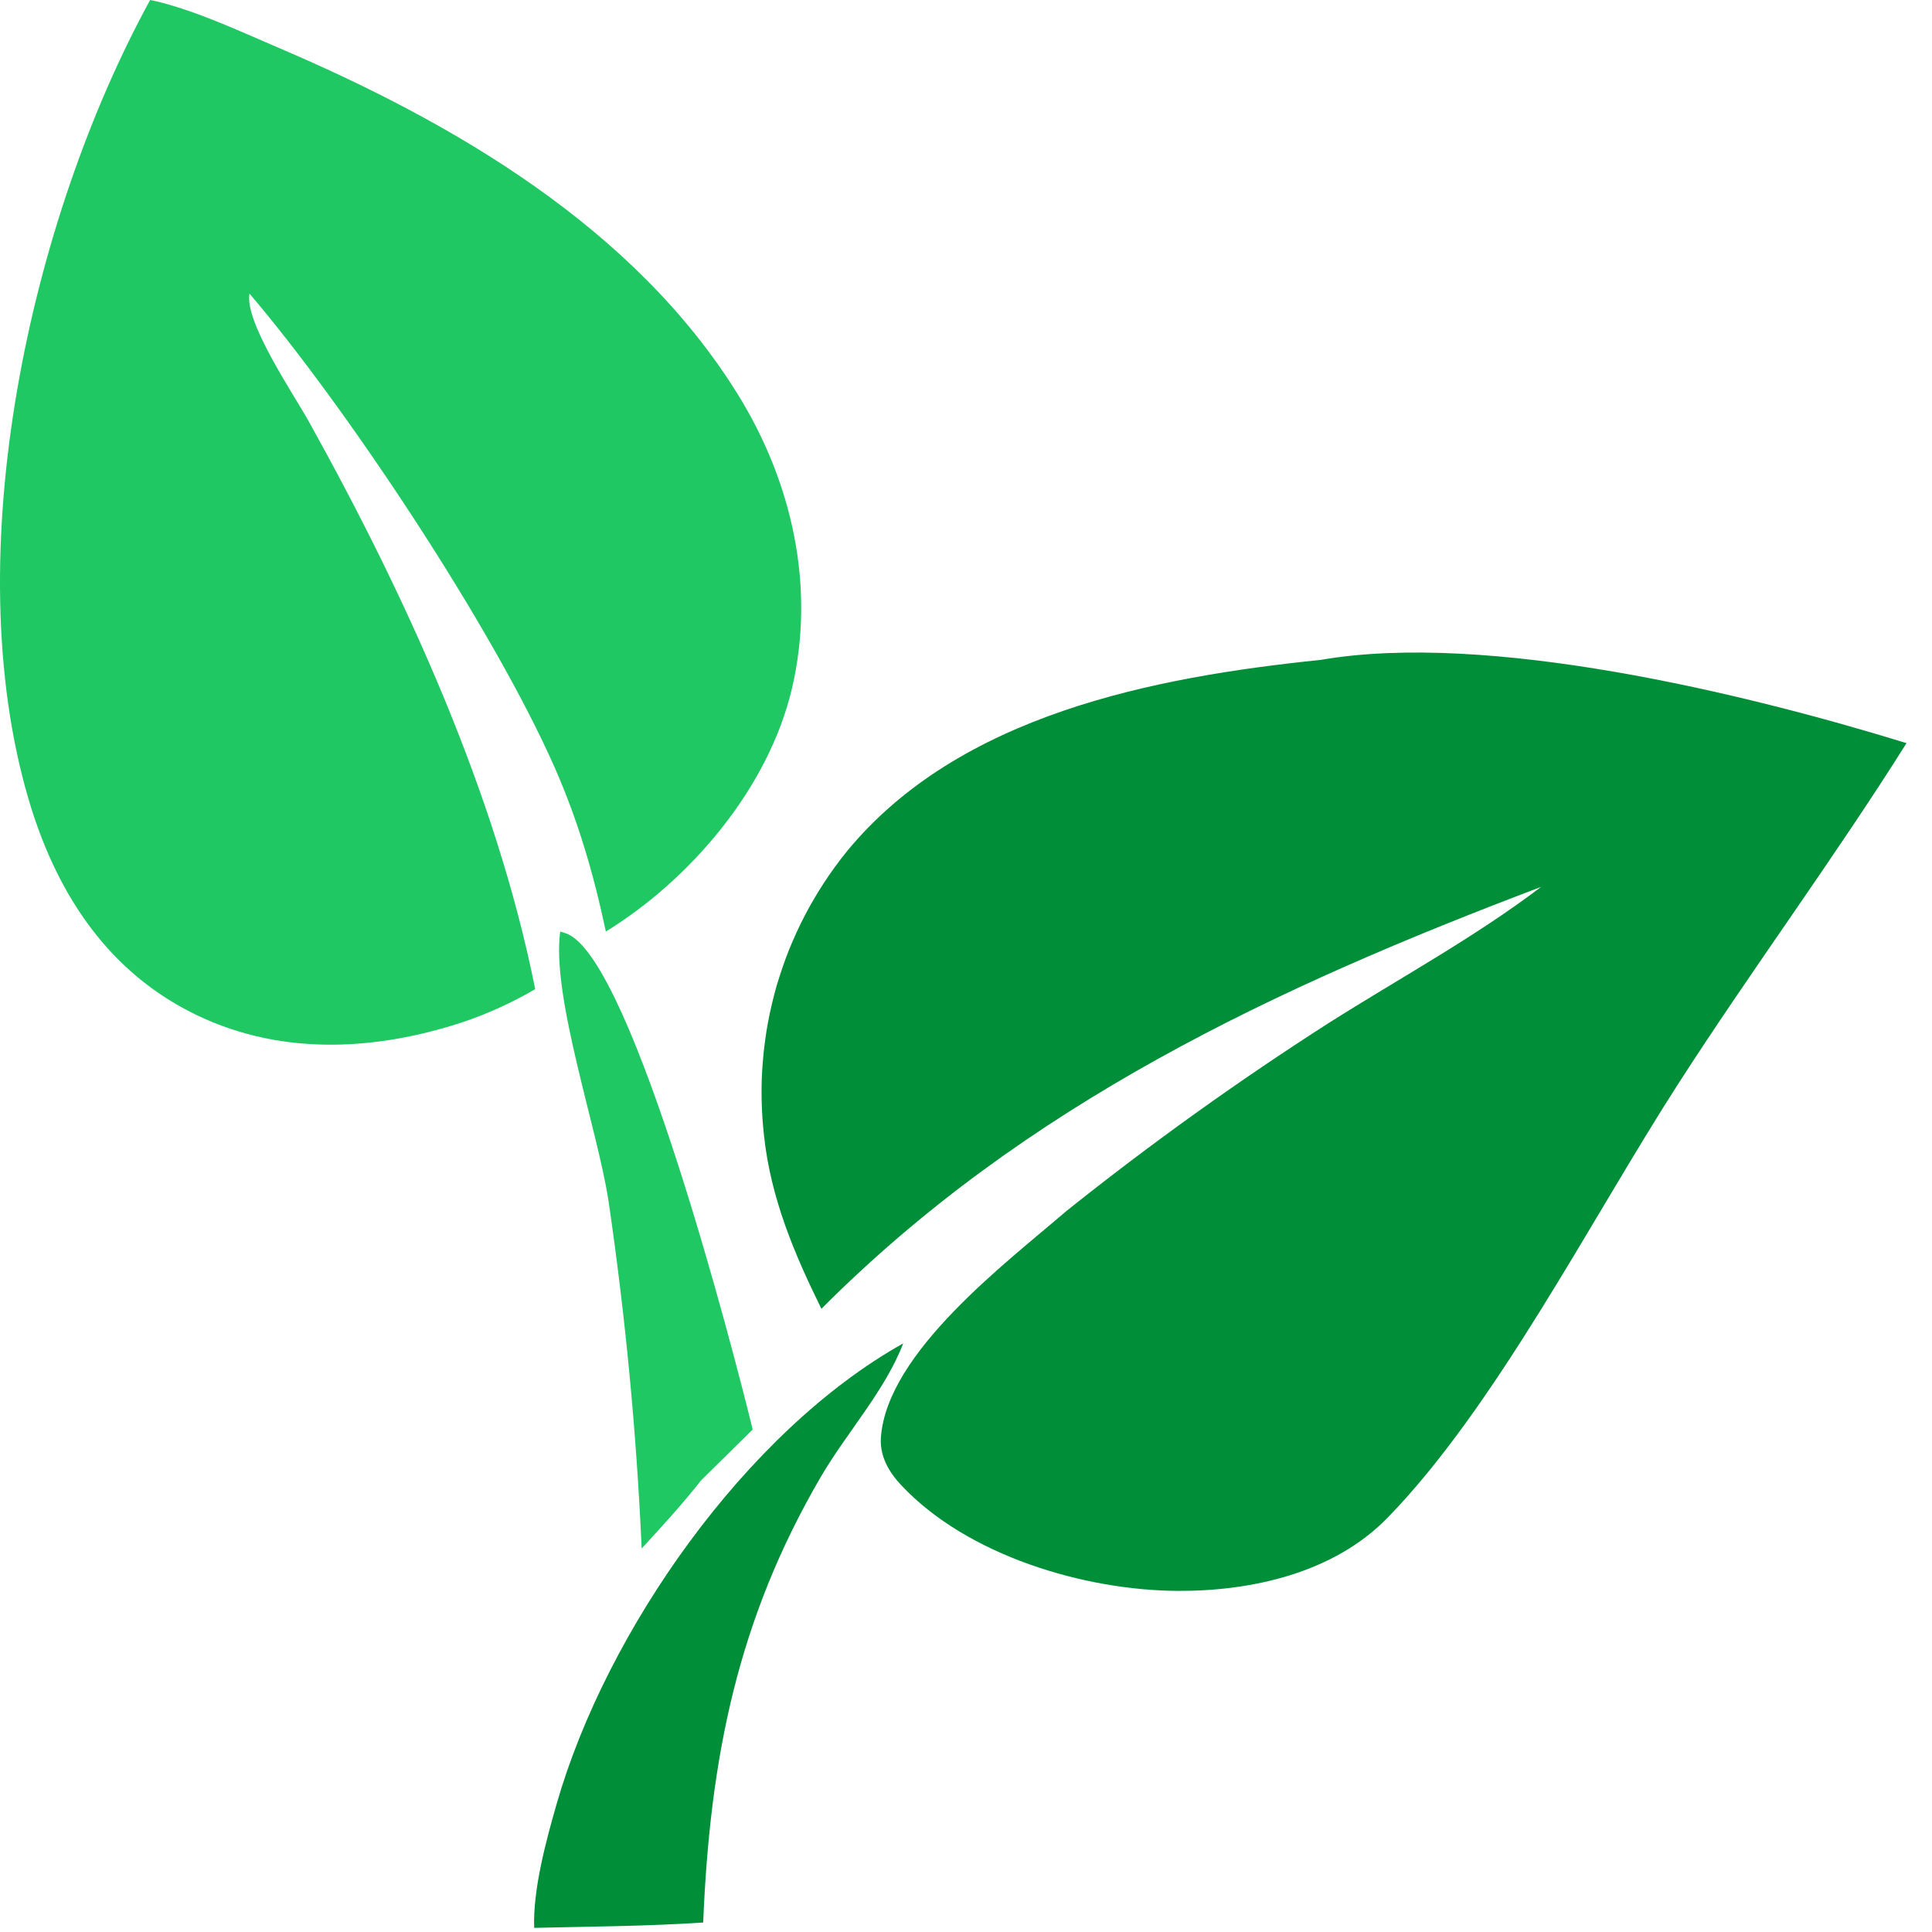
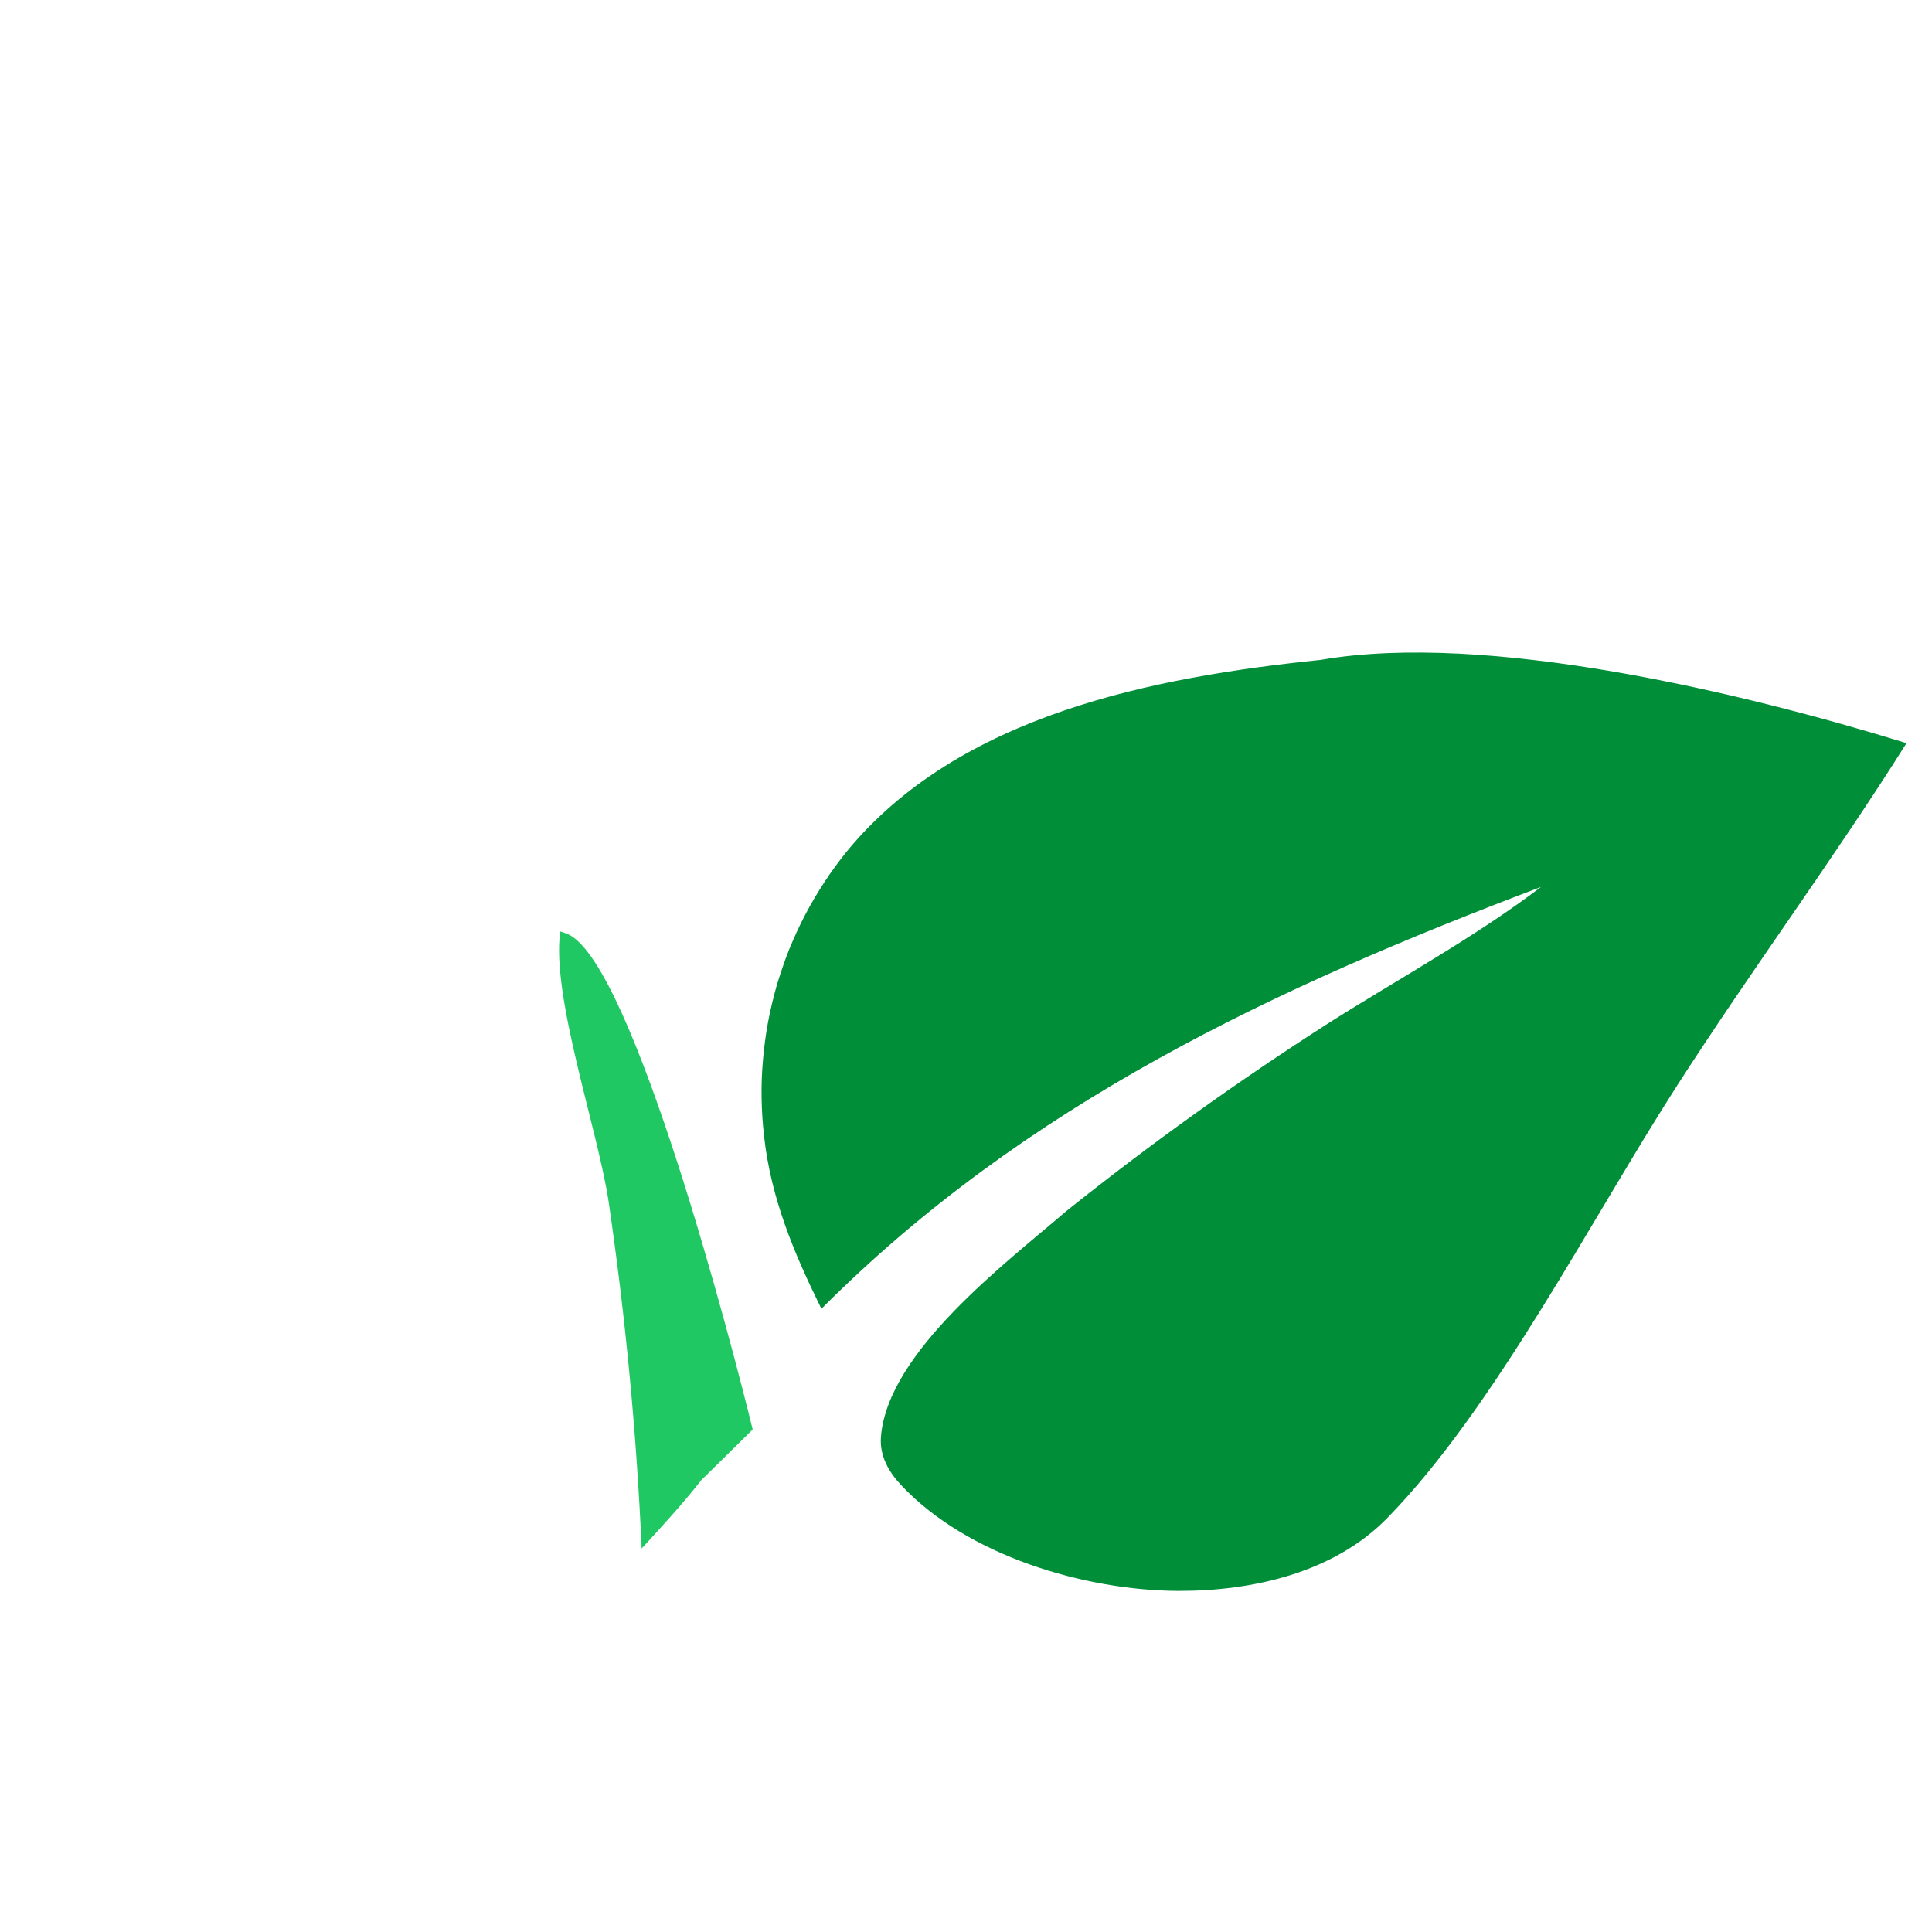
<svg xmlns="http://www.w3.org/2000/svg" width="63" height="63" viewBox="0 0 63 63" fill="none">
  <path d="M18.268 30.375C18.357 30.407 18.453 30.428 18.539 30.471C20.671 31.497 23.914 44.029 24.544 46.614L22.861 48.273C22.253 49.051 21.589 49.769 20.924 50.495C20.755 46.705 20.396 42.935 19.846 39.183C19.493 36.834 17.974 32.489 18.268 30.375Z" fill="#20C863" />
-   <path d="M29.452 43.806C28.869 45.334 27.612 46.715 26.779 48.136C24.043 52.812 23.149 57.353 22.93 62.691C21.097 62.812 19.253 62.822 17.419 62.865C17.374 61.614 17.809 60.013 18.157 58.804C19.768 53.206 24.312 46.683 29.452 43.806Z" fill="#008E39" />
-   <path d="M4.896 4.19617e-05C4.948 0.01 4.999 0.019 5.051 0.031C6.412 0.354 7.783 1.004 9.069 1.552C14.789 3.992 20.681 7.423 24.049 12.843C25.831 15.71 26.605 19.142 25.822 22.461C25.061 25.684 22.537 28.664 19.756 30.377C19.366 28.528 18.855 26.772 18.093 25.04C16.105 20.526 11.333 13.326 8.136 9.574C7.964 10.484 9.553 12.82 10.062 13.73C13.223 19.41 16.175 25.856 17.452 32.254C16.709 32.69 15.927 33.046 15.108 33.325C12.153 34.3 8.978 34.441 6.146 32.967C3.371 31.524 1.786 28.968 0.929 26.055C-1.422 18.041 0.977 7.159 4.896 4.19617e-05Z" fill="#20C863" />
  <path d="M43.067 21.518C48.499 20.578 56.873 22.599 62.169 24.233C59.794 28.008 57.12 31.619 54.703 35.376C51.893 39.745 48.751 45.903 45.24 49.498C43.497 51.285 40.84 51.886 38.416 51.877C35.354 51.863 31.538 50.723 29.388 48.431C28.983 48.001 28.678 47.473 28.726 46.859C28.937 44.089 32.818 41.175 34.77 39.493C37.512 37.301 40.362 35.259 43.32 33.364C45.616 31.909 48.092 30.563 50.254 28.92C41.589 32.201 33.438 36.002 26.785 42.678C25.892 40.866 25.138 39.075 24.915 37.048C24.892 36.842 24.875 36.637 24.86 36.432C24.846 36.222 24.838 36.017 24.835 35.812C24.831 35.604 24.833 35.399 24.84 35.192C24.848 34.984 24.86 34.779 24.879 34.573C24.894 34.368 24.917 34.163 24.946 33.955C24.971 33.752 25.005 33.548 25.042 33.345C25.08 33.143 25.122 32.938 25.171 32.738C25.218 32.539 25.27 32.339 25.326 32.139C25.386 31.942 25.449 31.744 25.516 31.55C25.583 31.352 25.654 31.16 25.731 30.966C25.81 30.776 25.89 30.588 25.977 30.398C26.063 30.212 26.153 30.026 26.249 29.844C26.345 29.659 26.445 29.479 26.551 29.3C26.654 29.124 26.764 28.947 26.877 28.774C26.99 28.602 27.107 28.431 27.228 28.266C27.351 28.099 27.476 27.934 27.607 27.772C31.273 23.302 37.631 22.077 43.067 21.518Z" fill="#008E39" />
</svg>